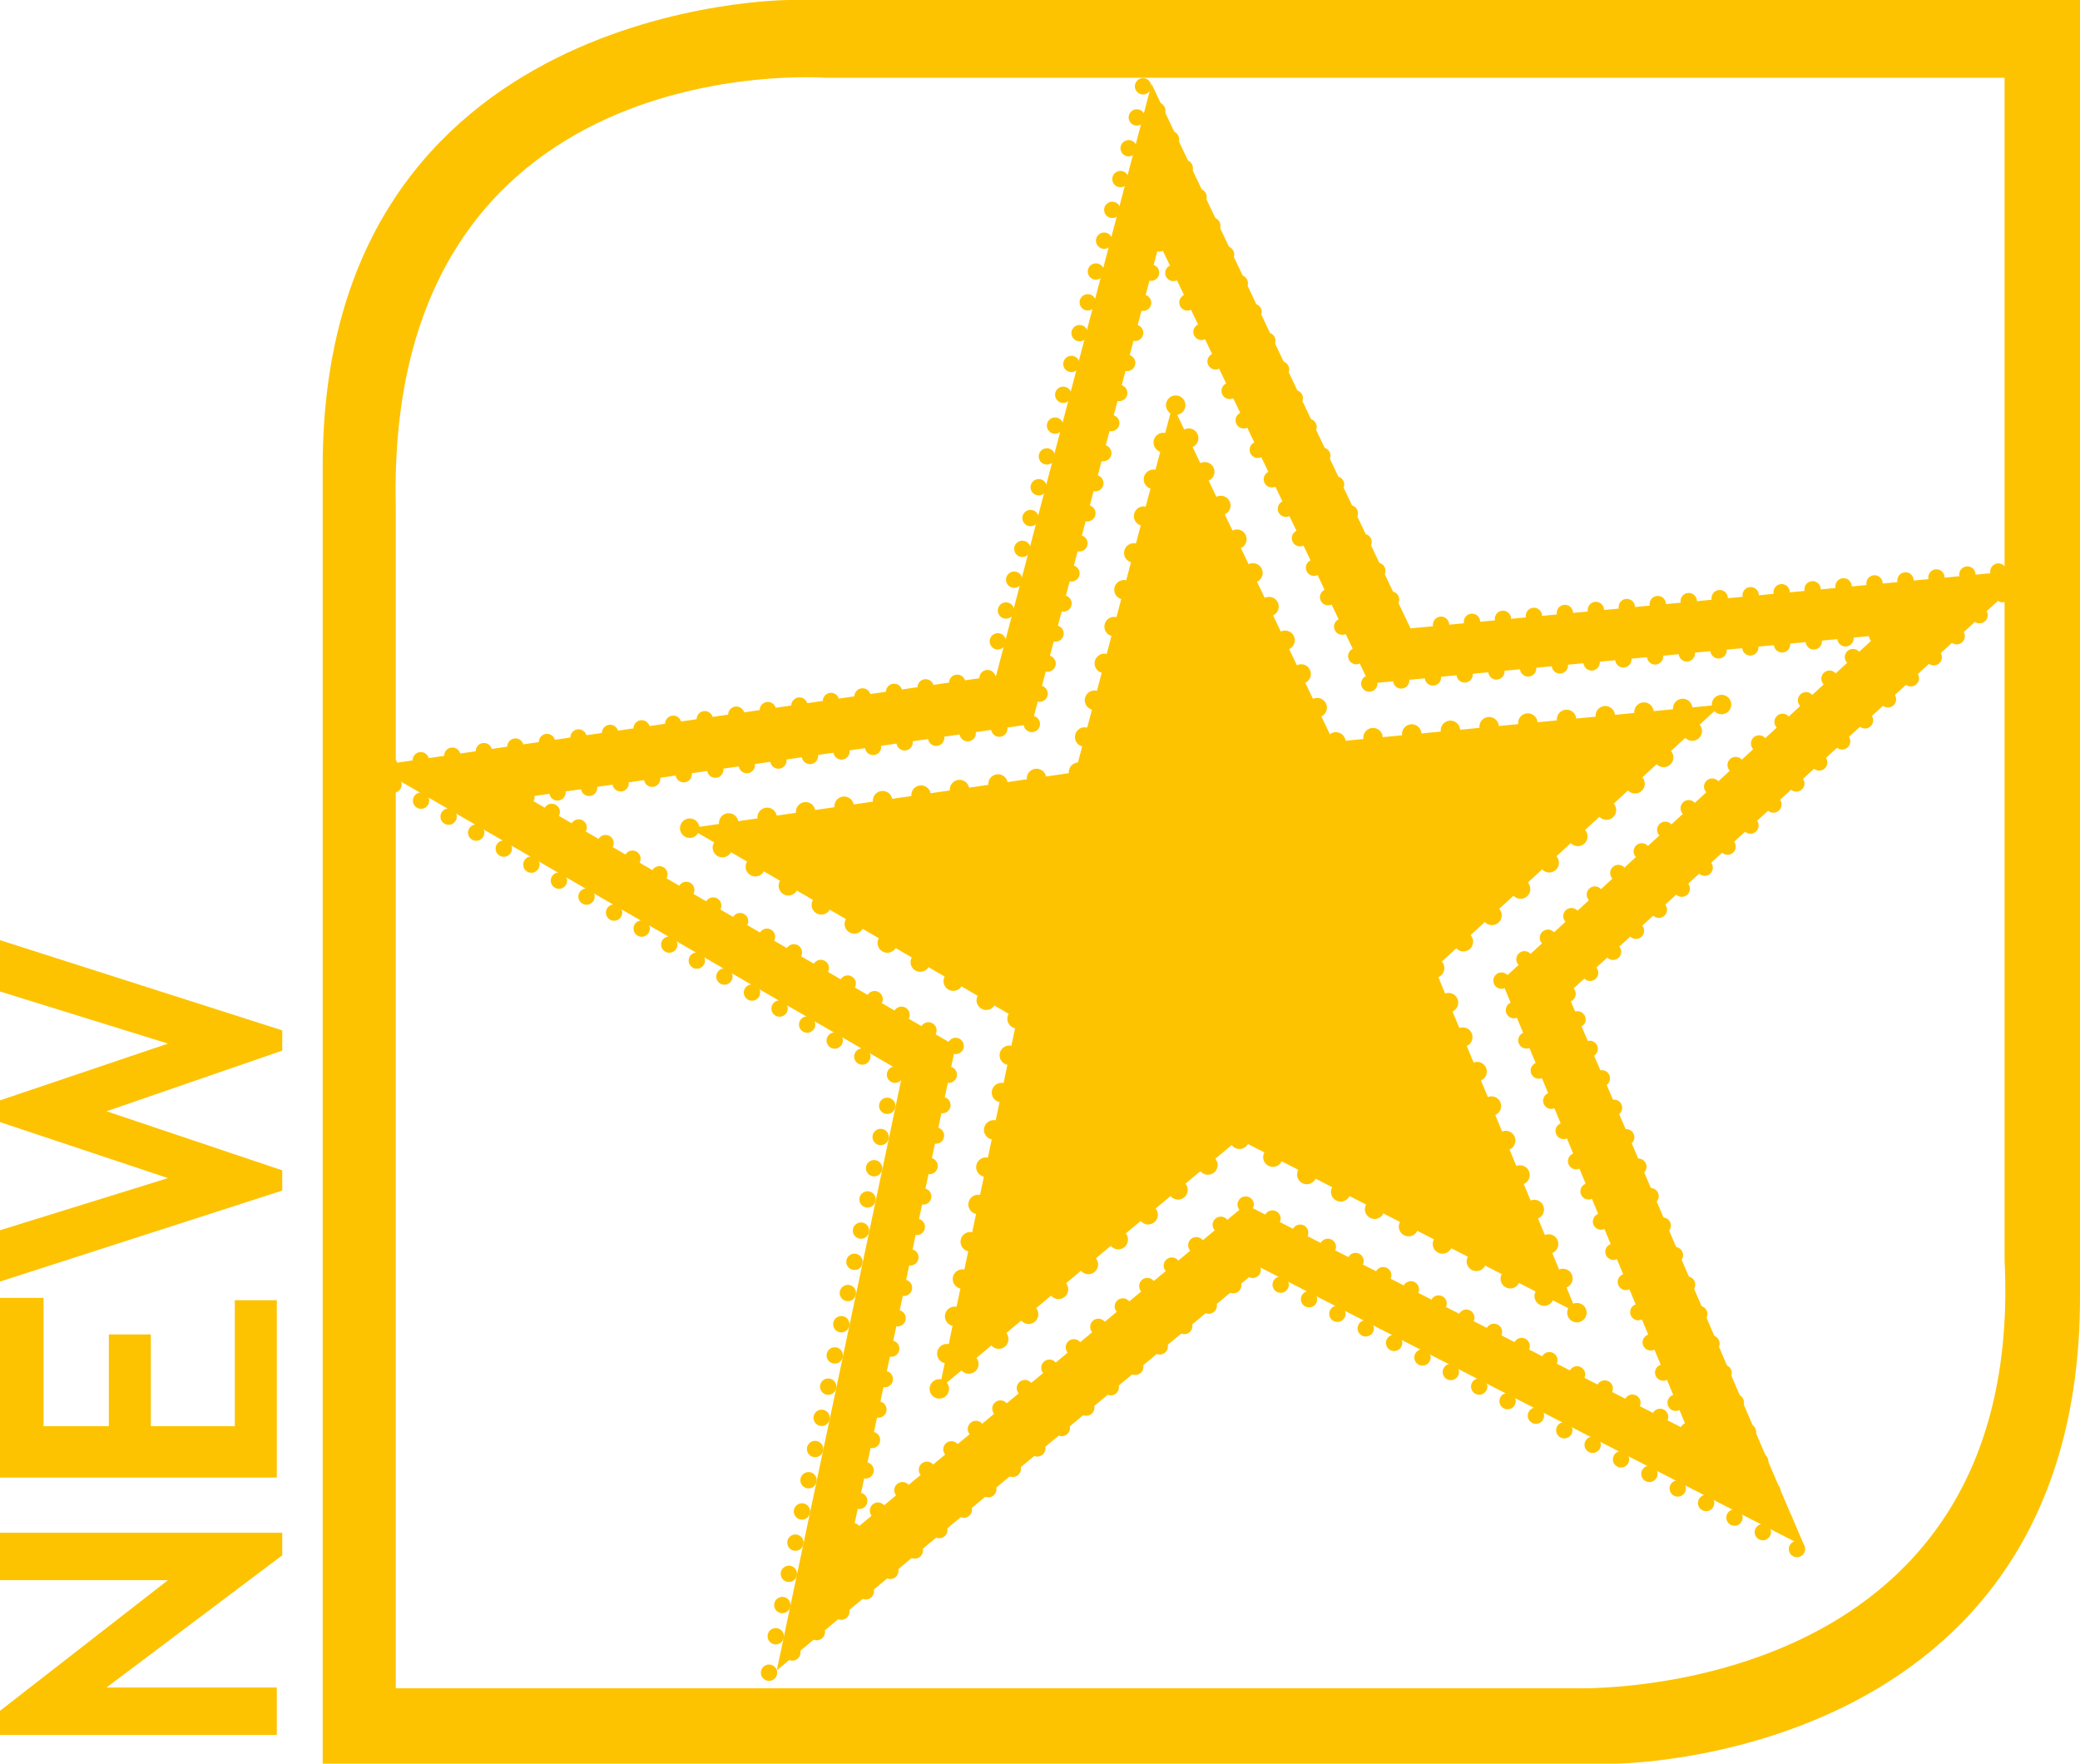
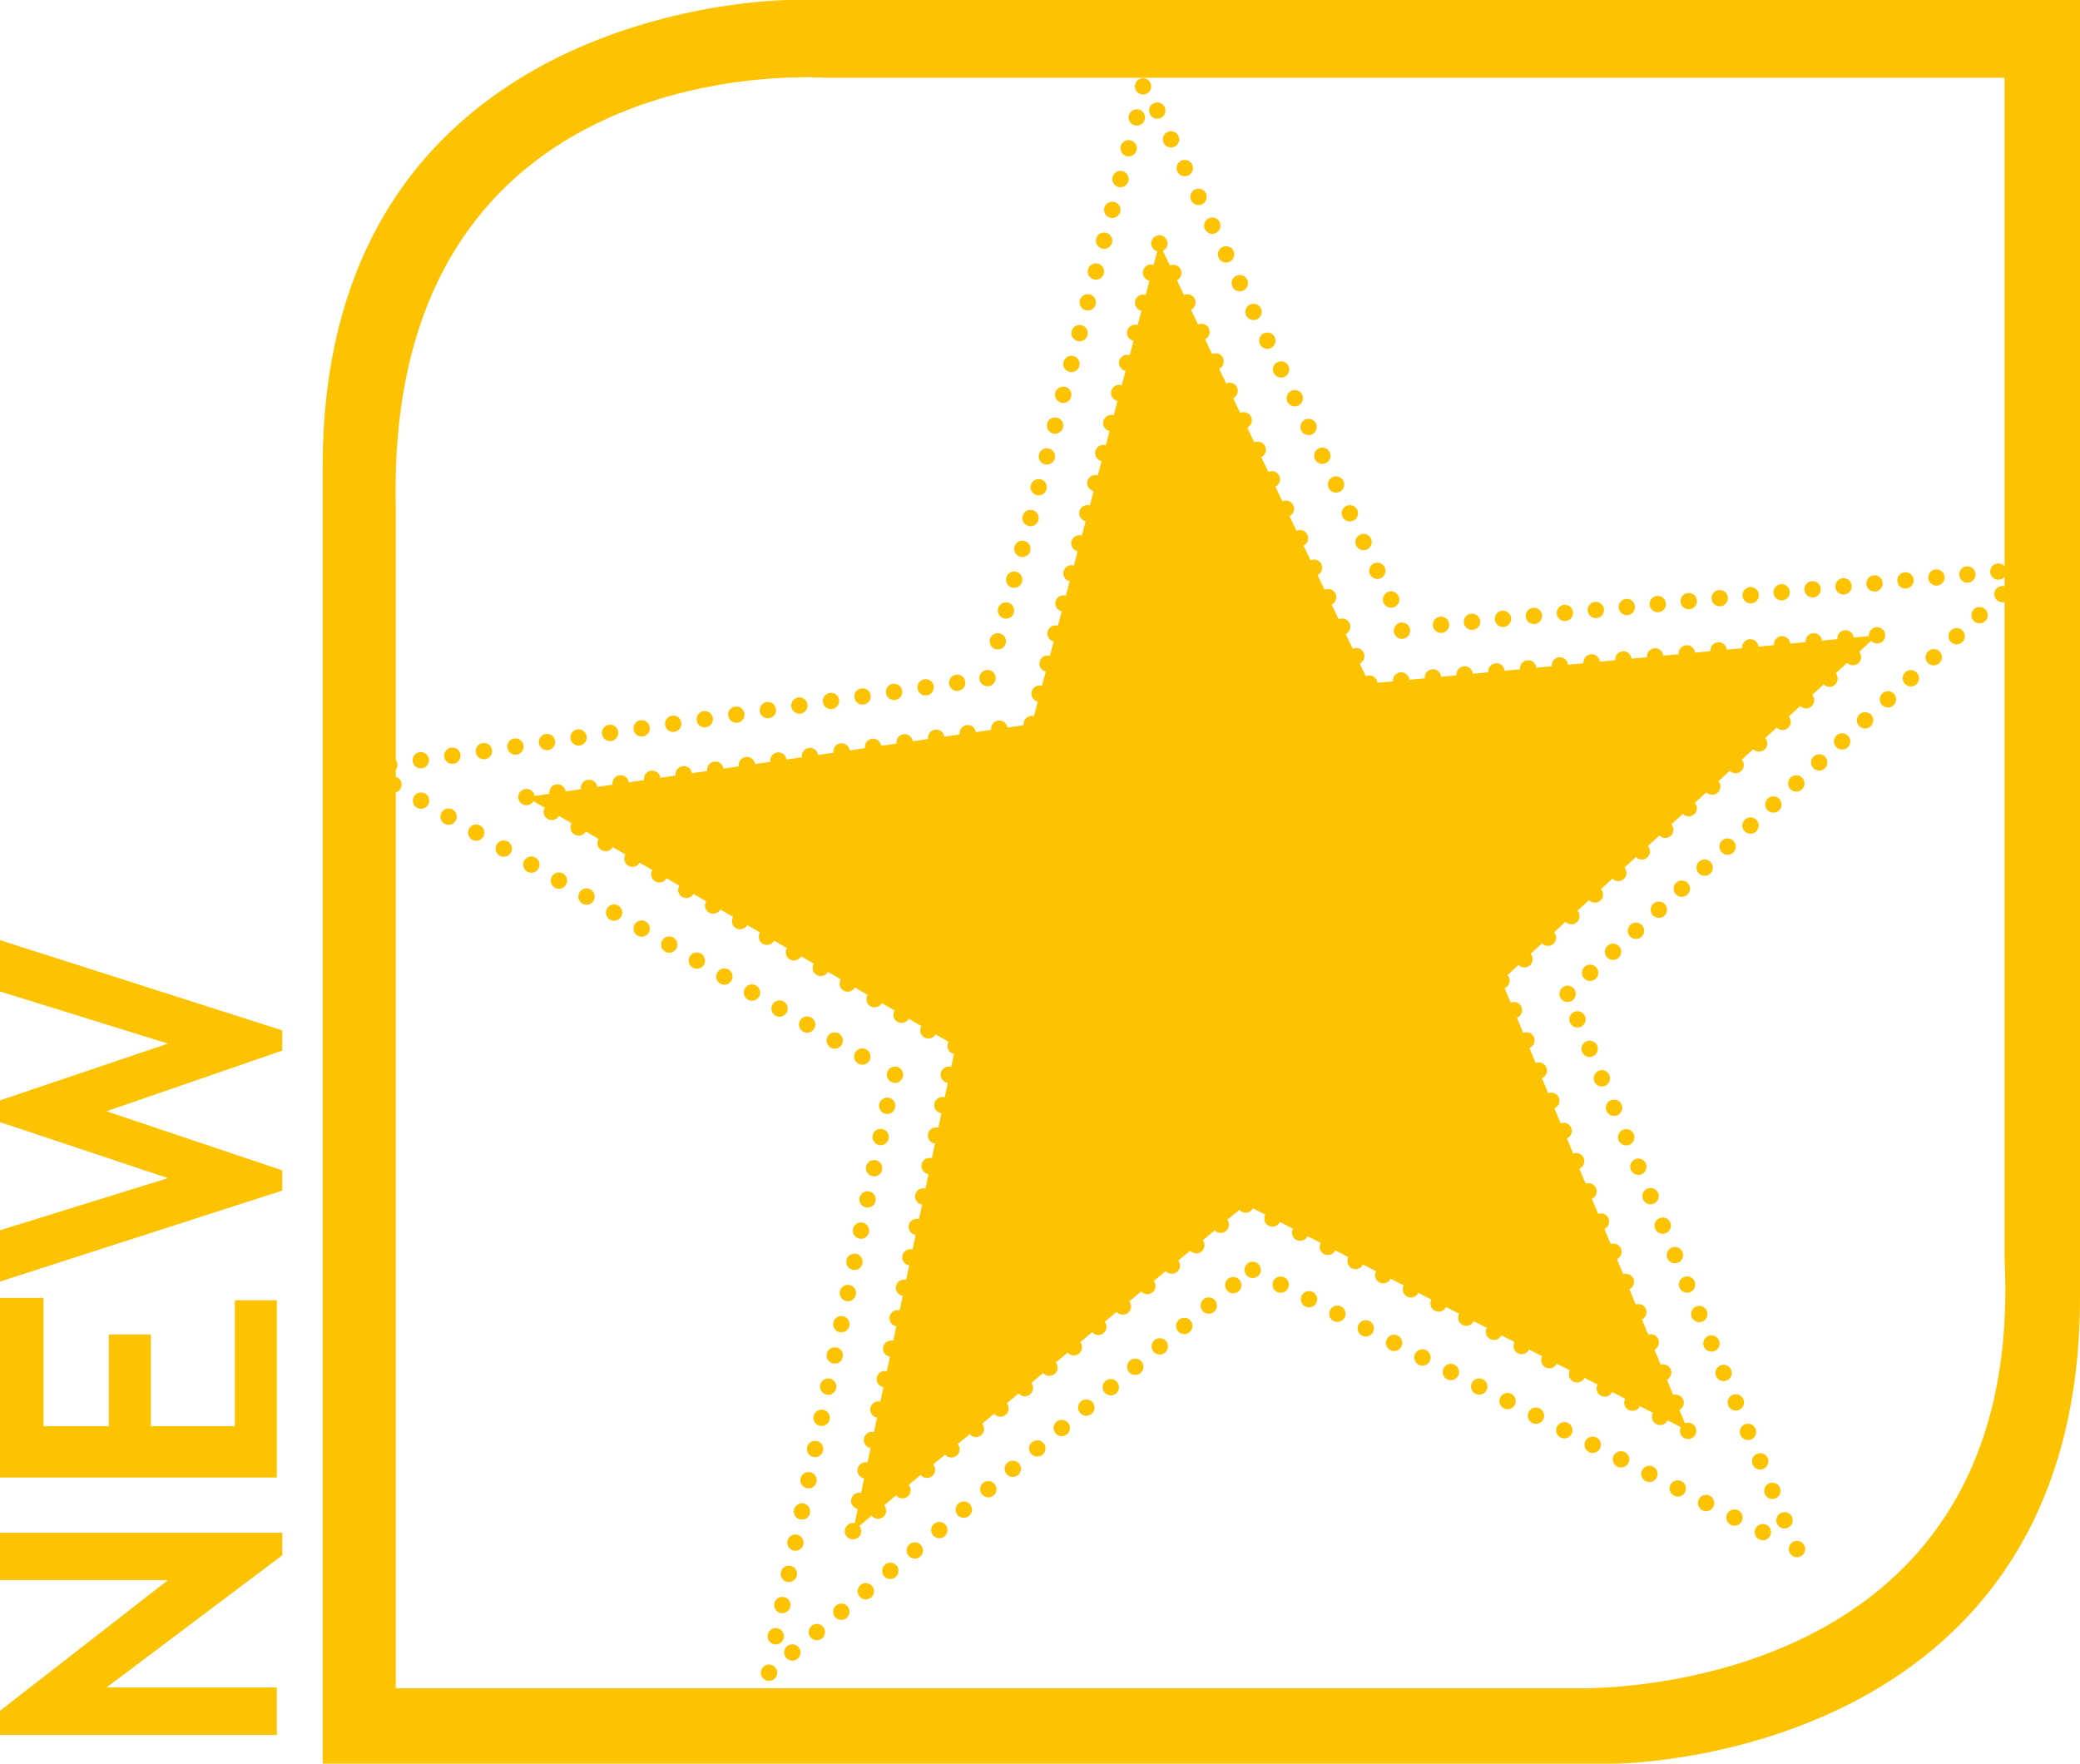
<svg xmlns="http://www.w3.org/2000/svg" id="Calque_1" data-name="Calque 1" viewBox="0 0 26.75 22.68">
  <defs>
    <style>.cls-1,.cls-10,.cls-11,.cls-12,.cls-13,.cls-14,.cls-15,.cls-16,.cls-17,.cls-18,.cls-19,.cls-20,.cls-5,.cls-6,.cls-7,.cls-8,.cls-9{fill:none;}.cls-2{clip-path:url(#clip-path);}.cls-3{fill:#1d1d1b;}.cls-4{fill:#fdc300;}.cls-10,.cls-11,.cls-12,.cls-13,.cls-14,.cls-15,.cls-16,.cls-17,.cls-18,.cls-19,.cls-20,.cls-5,.cls-6,.cls-7,.cls-8,.cls-9{stroke:#fdc300;stroke-linecap:round;stroke-linejoin:round;}.cls-10,.cls-11,.cls-12,.cls-13,.cls-14,.cls-5,.cls-6,.cls-7,.cls-8,.cls-9{stroke-width:0.21px;}.cls-5{stroke-dasharray:0 0.4;}.cls-6{stroke-dasharray:0 0.41;}.cls-7{stroke-dasharray:0 0.41;}.cls-8{stroke-dasharray:0 0.41;}.cls-9{stroke-dasharray:0 0.41;}.cls-11{stroke-dasharray:0 0.41;}.cls-12{stroke-dasharray:0 0.42;}.cls-13{stroke-dasharray:0 0.4;}.cls-14{stroke-dasharray:0 0.4;}.cls-15,.cls-16,.cls-17,.cls-18,.cls-19,.cls-20{stroke-width:0.25px;}.cls-15{stroke-dasharray:0 0.5;}.cls-16{stroke-dasharray:0 0.48;}.cls-17{stroke-dasharray:0 0.49;}.cls-18{stroke-dasharray:0 0.5;}.cls-19{stroke-dasharray:0 0.49;}</style>
    <clipPath id="clip-path" transform="translate(-0.44 0)">
      <rect class="cls-1" width="27.21" height="22.68" />
    </clipPath>
  </defs>
  <g class="cls-2">
-     <path class="cls-3" d="M14.11,16" transform="translate(-0.44 0)" />
    <path class="cls-3" d="M13.42,18.87" transform="translate(-0.44 0)" />
    <path class="cls-3" d="M15.14,13.58" transform="translate(-0.44 0)" />
    <path class="cls-3" d="M13.47,15.14" transform="translate(-0.44 0)" />
    <path class="cls-3" d="M15.15,16.36" transform="translate(-0.44 0)" />
    <path class="cls-3" d="M14.21,17.92" transform="translate(-0.44 0)" />
  </g>
-   <path class="cls-4" d="M24.58,8.17l-4.83,4.44,2.4,5.79-5.69-2.91-5.05,4.2,1.32-6.24-5.52-3.2,6.5-.94,1.64-6.18,2.7,5.66Zm2-.85-8,.76-3.33-7-2,7.61-8,1.16,6.8,3.94-1.62,7.69,6.22-5.18,7,3.59L20.6,12.78Z" transform="translate(-0.44 0)" />
+   <path class="cls-4" d="M24.58,8.17l-4.83,4.44,2.4,5.79-5.69-2.91-5.05,4.2,1.32-6.24-5.52-3.2,6.5-.94,1.64-6.18,2.7,5.66ZL20.6,12.78Z" transform="translate(-0.44 0)" />
  <line class="cls-5" x1="25.7" y1="7.35" x2="18.26" y2="8.06" />
  <line class="cls-6" x1="17.89" y1="7.71" x2="14.82" y2="1.29" />
  <line class="cls-7" x1="14.62" y1="1.51" x2="12.76" y2="8.52" />
  <line class="cls-8" x1="12.31" y1="8.78" x2="4.9" y2="9.85" />
  <line class="cls-9" x1="5.06" y1="10.09" x2="11.32" y2="13.72" />
  <line class="cls-9" x1="11.41" y1="14.22" x2="9.92" y2="21.31" />
  <line class="cls-8" x1="10.19" y1="21.25" x2="15.94" y2="16.46" />
  <line class="cls-7" x1="16.47" y1="16.52" x2="22.92" y2="19.83" />
  <line class="cls-6" x1="22.95" y1="19.55" x2="20.23" y2="12.97" />
  <line class="cls-5" x1="20.45" y1="12.51" x2="25.96" y2="7.45" />
  <path class="cls-10" d="M26.55,7.31h0M20.6,12.78h0m2.95,7.14h0m-7-3.59h0m-6.22,5.18h0m1.62-7.69h0M5.14,9.88h0m8-1.16h0m2-7.61h0m3.33,7h0" transform="translate(-0.44 0)" />
  <line class="cls-11" x1="23.83" y1="8.45" x2="19.46" y2="12.47" />
  <line class="cls-12" x1="19.47" y1="12.99" x2="21.62" y2="18.21" />
  <line class="cls-13" x1="21.35" y1="18.22" x2="16.19" y2="15.58" />
  <line class="cls-11" x1="15.7" y1="15.75" x2="11.13" y2="19.56" />
  <line class="cls-14" x1="11.05" y1="19.3" x2="12.24" y2="13.64" />
  <line class="cls-14" x1="11.94" y1="13.25" x2="6.94" y2="10.35" />
  <line class="cls-11" x1="7.17" y1="10.19" x2="13.06" y2="9.34" />
  <line class="cls-13" x1="13.37" y1="8.92" x2="14.85" y2="3.33" />
  <line class="cls-12" x1="15.09" y1="3.51" x2="17.52" y2="8.6" />
  <line class="cls-11" x1="18.02" y1="8.75" x2="23.93" y2="8.19" />
  <path class="cls-10" d="M24.58,8.17h0m-6.53.62h0m-2.7-5.66h0M13.71,9.31h0m-6.5.94h0m5.52,3.2h0m-1.32,6.24h0m5.05-4.2h0m5.69,2.91h0m-2.4-5.79h0" transform="translate(-0.44 0)" />
  <polygon class="cls-4" points="22.14 9.06 17.15 9.54 15.08 5.21 13.83 9.93 8.87 10.65 13.08 13.1 12.08 17.86 15.93 14.65 20.28 16.88 18.45 12.45 22.14 9.06" />
  <line class="cls-15" x1="21.64" y1="9.11" x2="17.4" y2="9.51" />
  <line class="cls-16" x1="16.94" y1="9.1" x2="15.19" y2="5.43" />
  <line class="cls-17" x1="14.96" y1="5.69" x2="13.89" y2="9.7" />
  <line class="cls-18" x1="13.33" y1="10.01" x2="9.11" y2="10.62" />
  <line class="cls-19" x1="9.29" y1="10.9" x2="12.87" y2="12.97" />
  <line class="cls-19" x1="12.98" y1="13.57" x2="12.13" y2="17.63" />
  <line class="cls-18" x1="12.46" y1="17.54" x2="15.74" y2="14.81" />
  <line class="cls-17" x1="16.37" y1="14.88" x2="20.06" y2="16.77" />
  <line class="cls-16" x1="20.1" y1="16.44" x2="18.54" y2="12.68" />
-   <line class="cls-15" x1="18.82" y1="12.11" x2="21.95" y2="9.23" />
  <path class="cls-20" d="M22.58,9.06h0m-3.69,3.39h0m1.83,4.43h0m-4.34-2.23h0m-3.86,3.21h0m1-4.76h0M9.31,10.65h0m5-.72h0m1.25-4.72h0m2.06,4.33h0" transform="translate(-0.44 0)" />
  <g class="cls-2">
    <path class="cls-4" d="M26.22,16.2c.28,5.71-5.52,5.51-5.52,5.51H5.53V6.52C5.39.57,11.05,1,11.05,1H26.22Zm1,.44V0H10.59s-6,0-6,6V22.68h16.6s6,0,6-6" transform="translate(-0.44 0)" />
  </g>
  <path class="cls-4" d="M4.07,20,1.81,21.7H4v.61H.44V22L2.6,20.32H.44v-.61H4.07Z" transform="translate(-0.44 0)" />
  <path class="cls-4" d="M1,18.34h.84V17.16h.54v1.18H3.46V16.72H4V19H.44V16.69H1Z" transform="translate(-0.44 0)" />
  <path class="cls-4" d="M4.07,13.25v.26l-2.26.78,2.26.76v.26L.44,16.48v-.66l2.16-.67L.44,14.43v-.28l2.16-.73L.44,12.75v-.66Z" transform="translate(-0.44 0)" />
</svg>